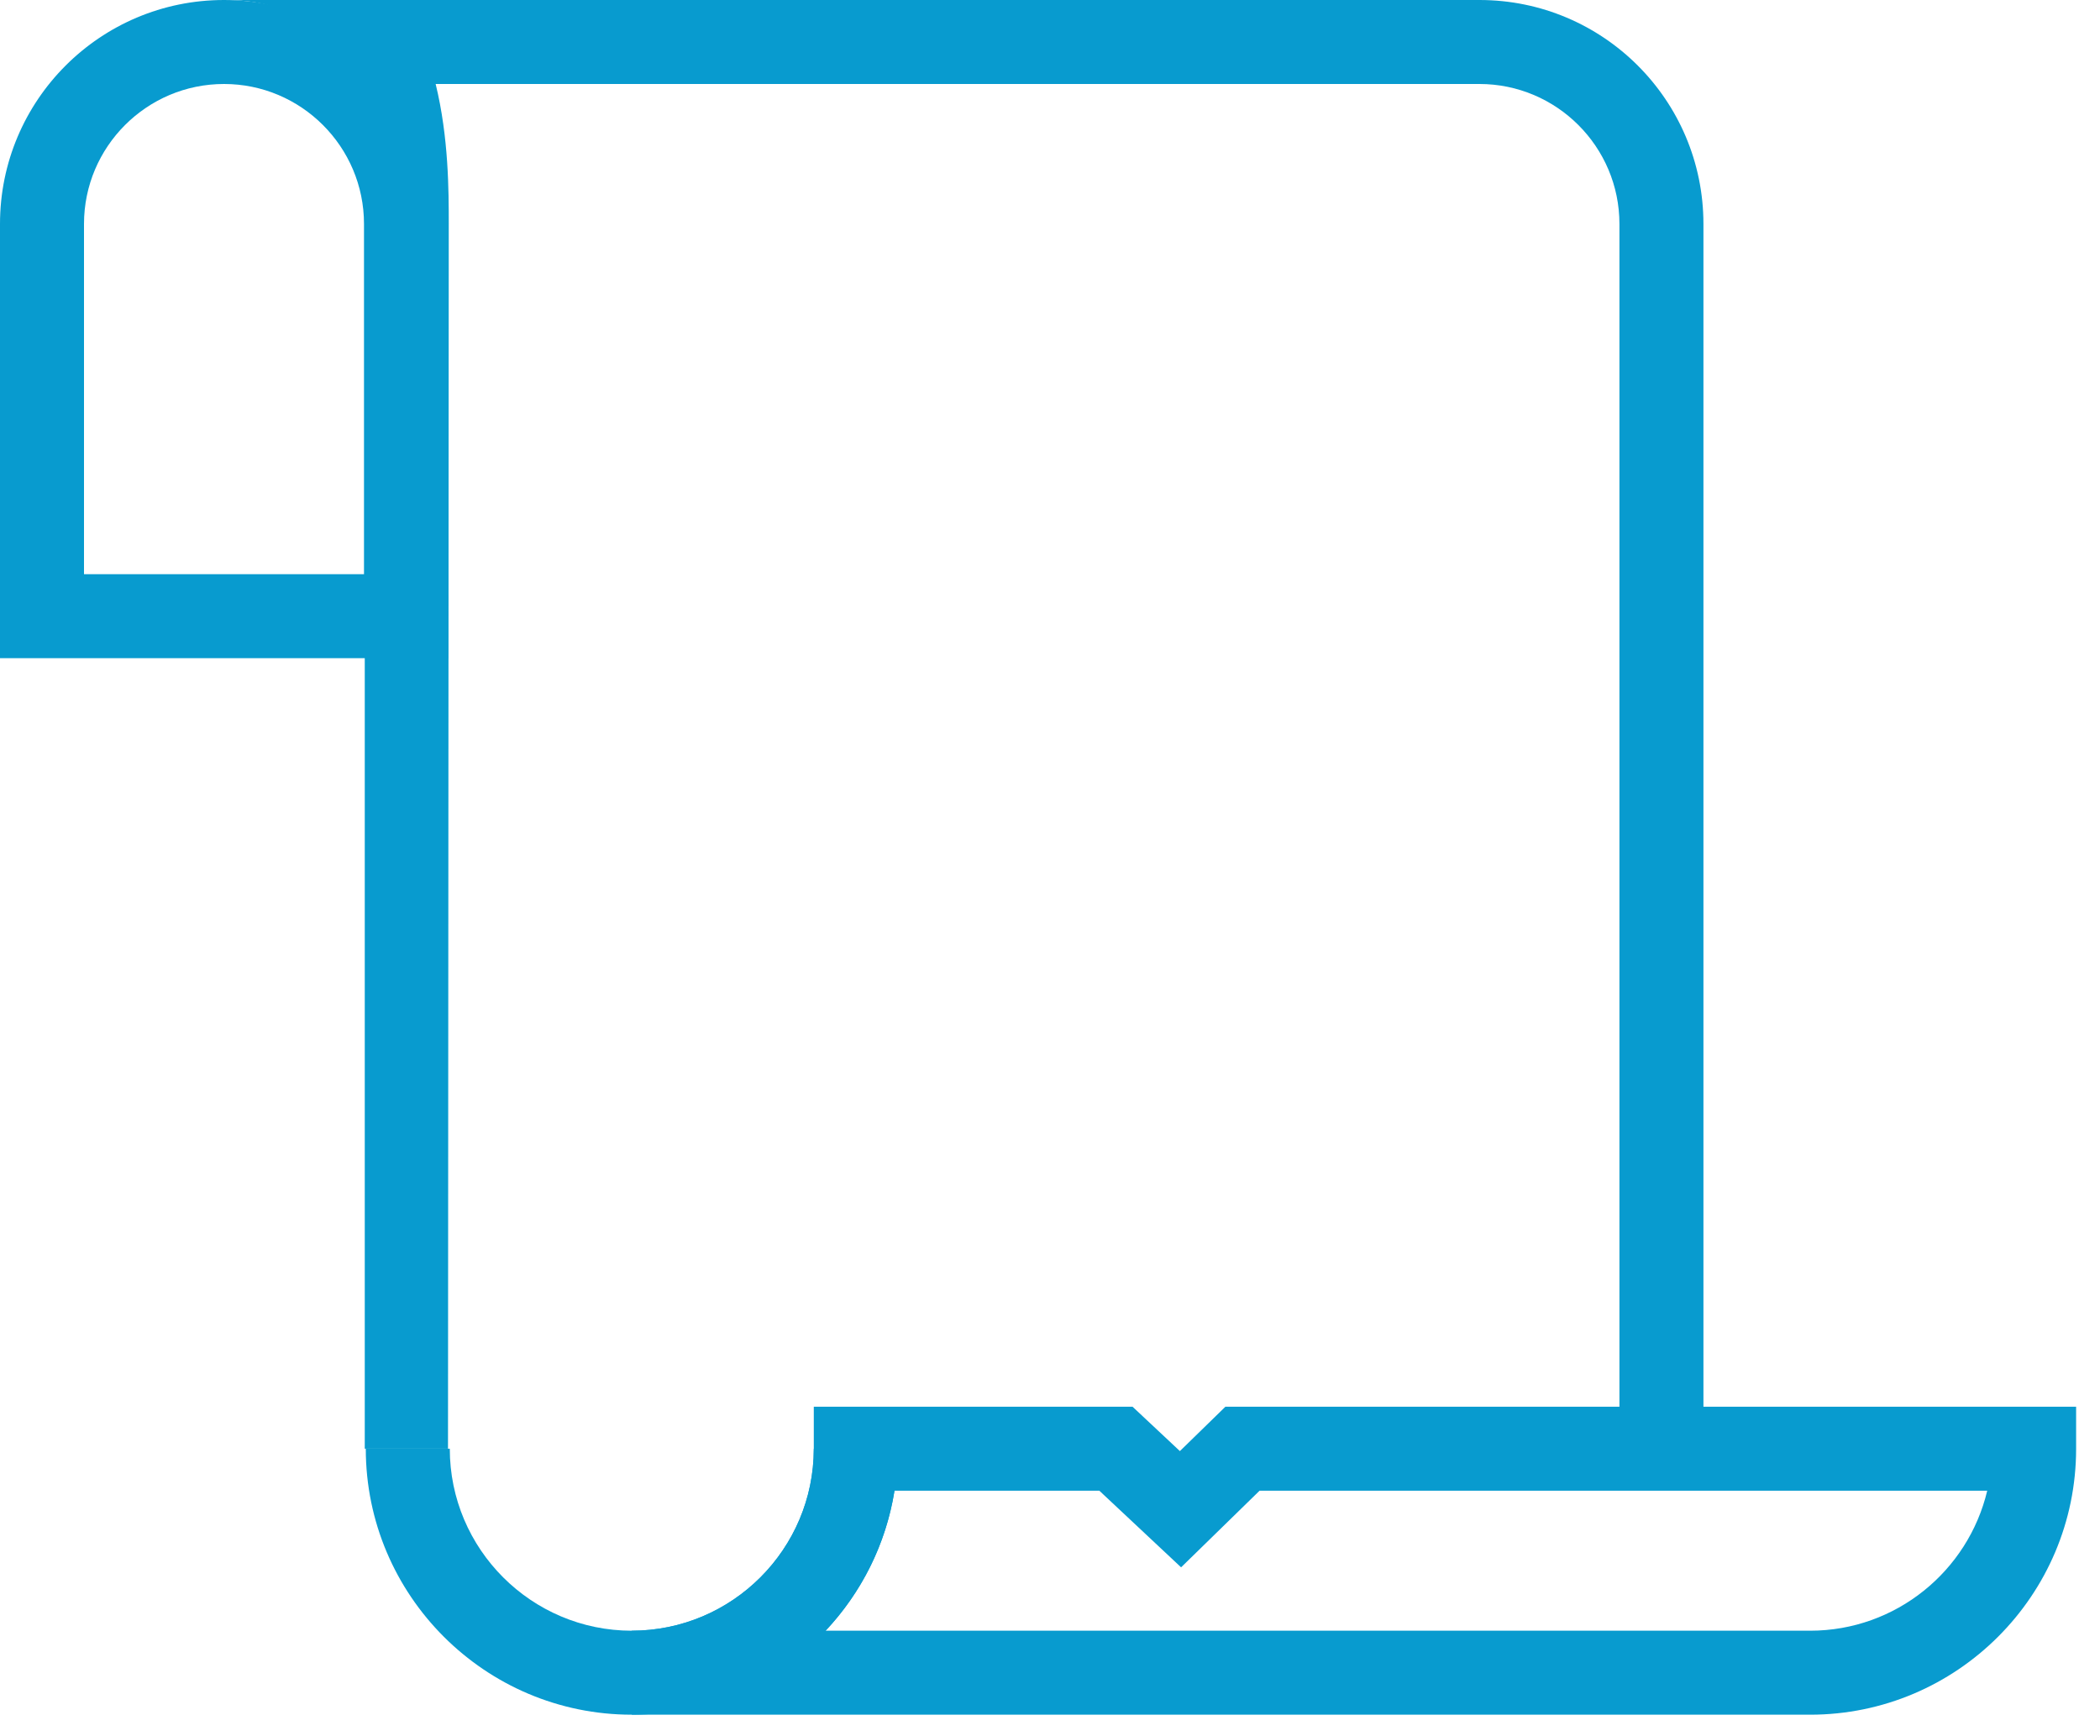
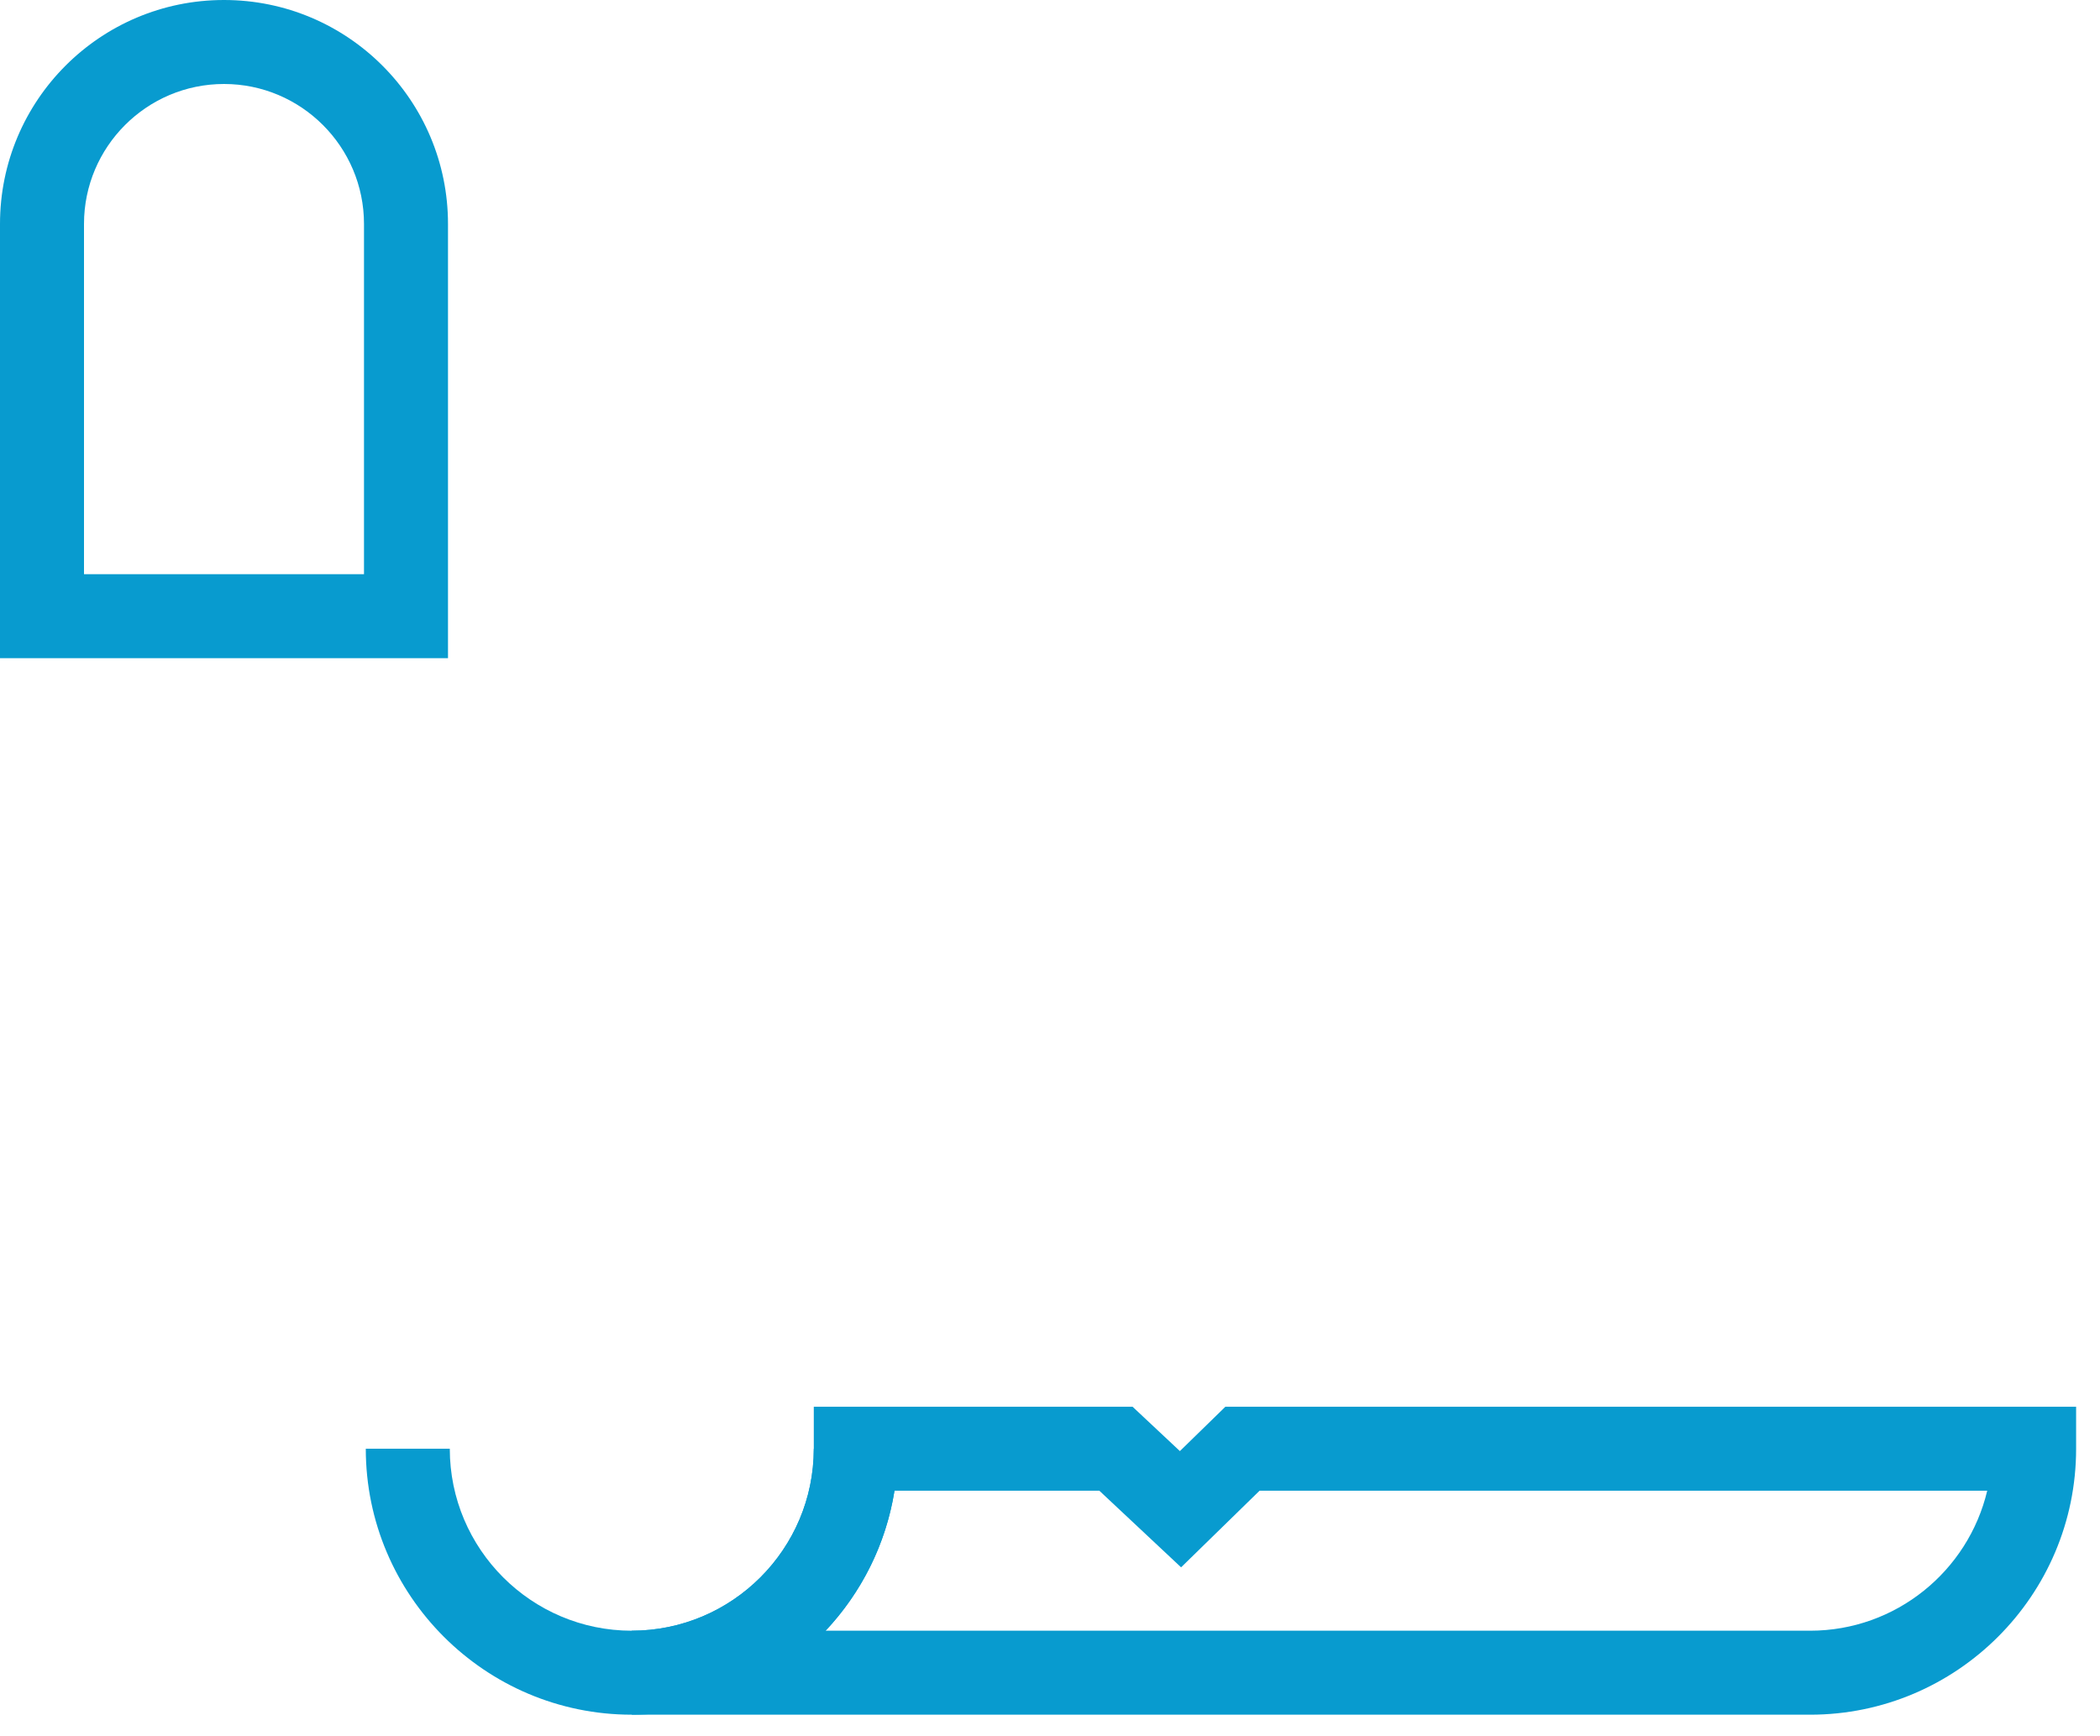
<svg xmlns="http://www.w3.org/2000/svg" width="75px" height="62px" viewBox="0 0 75 62" version="1.1">
  <title>icons1_benefit_Delicate-complex-docs_01 Copy</title>
  <defs>
    <filter id="filter-1">
      <feColorMatrix in="SourceGraphic" type="matrix" values="0 0 0 0 1 0 0 0 0 0 0 0 0 0 0 0 0 0 1 0" />
    </filter>
  </defs>
  <g id="DESKTOP" stroke="none" stroke-width="1" fill="none" fill-rule="evenodd">
    <g id="icons1_benefit_Delicate-complex-docs_01-Copy" transform="translate(-476, -999)" filter="url(#filter-1)">
      <g transform="translate(476, 999)">
        <path d="M8,0 C3.581,0 0,3.582 0,8 L0,23.511 L16,23.511 L16,8 C16,3.582 12.418,0 8,0 M8,3 C10.757,3 13,5.243 13,8 L13,20.511 L3,20.511 L3,8 C3,5.243 5.242,3 8,3" id="Fill-1" fill="#089BCF" />
        <path d="M22.564,61.249 C17.326,61.249 13.064,56.987 13.064,51.749 L16.064,51.749 C16.064,55.333 18.98,58.249 22.564,58.249 C26.148,58.249 29.064,55.333 29.064,51.749 L32.064,51.749 C32.064,56.987 27.802,61.249 22.564,61.249" id="Fill-3" fill="#089BCF" />
        <path d="M29.486,58.249 L64.647,58.249 C67.715,58.249 70.294,56.112 70.972,53.249 L44.984,53.249 L42.182,55.985 L39.263,53.249 L31.946,53.249 C31.64,55.166 30.759,56.894 29.486,58.249 M64.647,61.249 L22.564,61.249 L22.564,58.249 C26.148,58.249 29.064,55.333 29.064,51.749 L29.064,50.249 L40.449,50.249 L42.139,51.833 L43.763,50.249 L74.147,50.249 L74.147,51.749 C74.147,56.987 69.885,61.249 64.647,61.249" id="Fill-5" fill="#089BCF" />
-         <path d="M52.837,3 C55.594,3 57.837,5.243 57.837,8 L57.837,51.749 L60.837,51.749 L60.837,8 C60.837,3.582 57.255,0 52.837,0 L8.027,0 C12.445,0 13.027,3.582 13.027,8 L13.027,51.749 L16,51.749 L16.027,8 C16.027,6.832 16.027,4.912 15.559,3 L52.837,3" id="Fill-7" fill="#089BCF" />
      </g>
    </g>
  </g>
</svg>